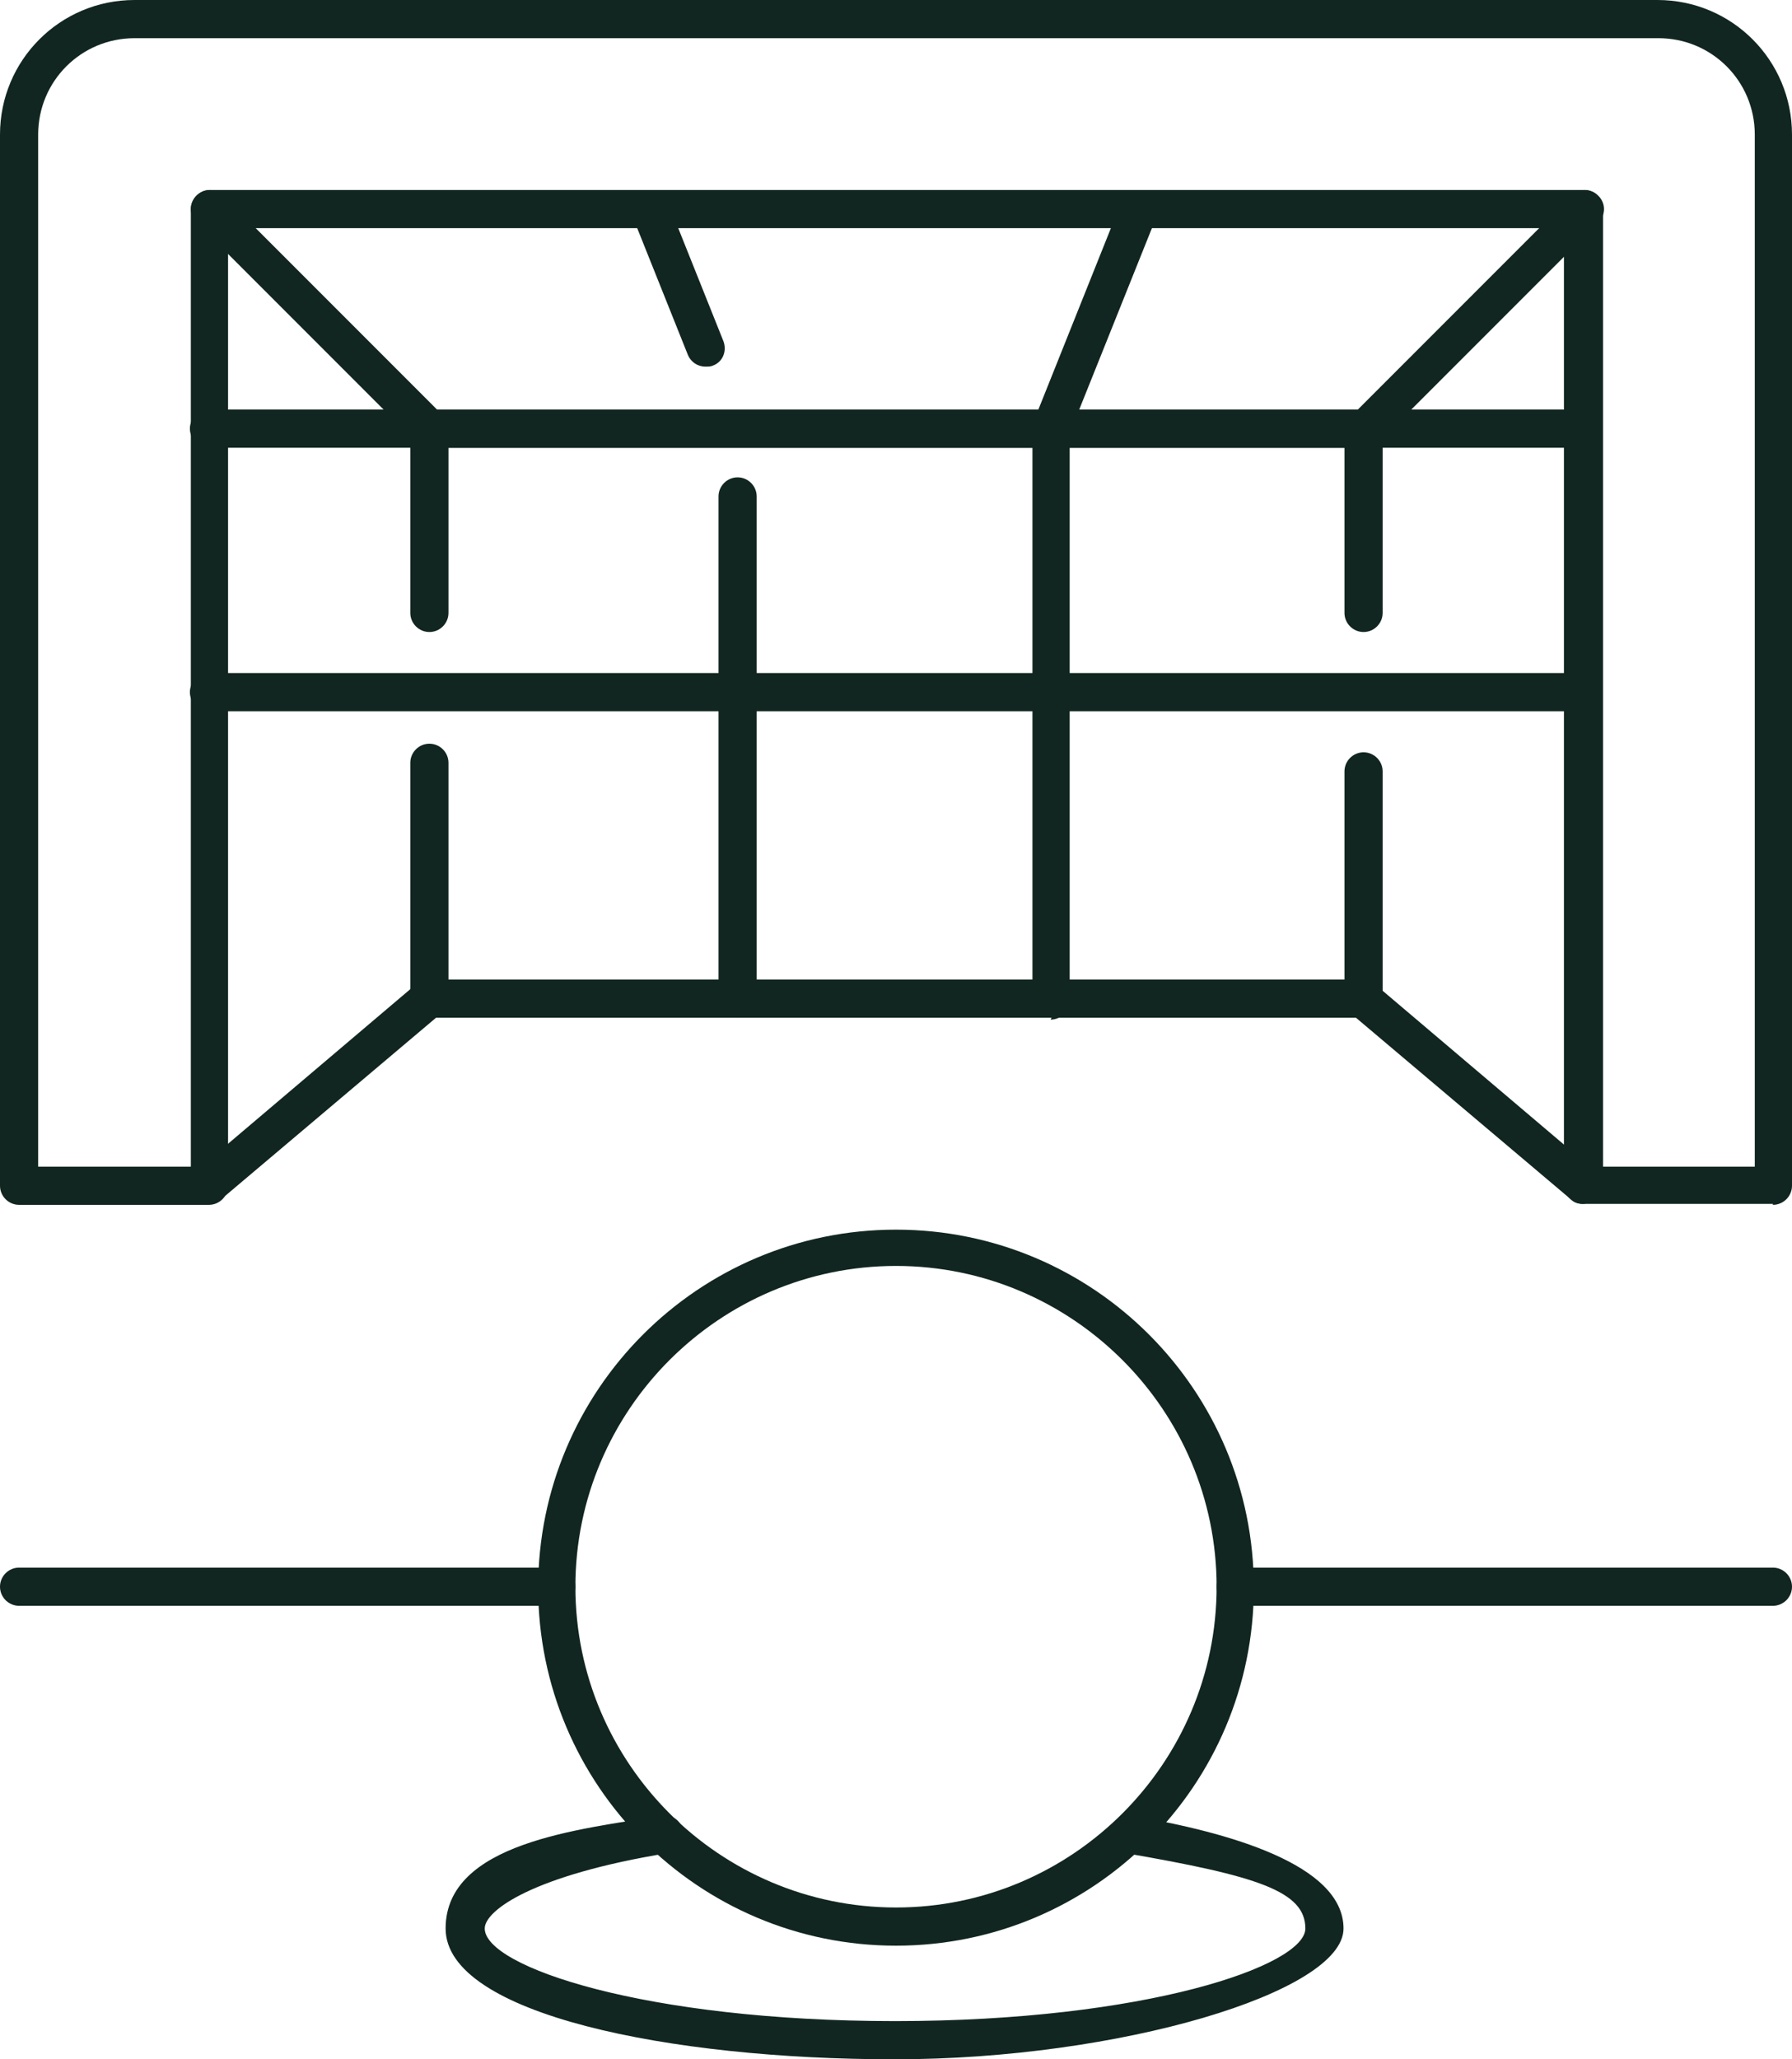
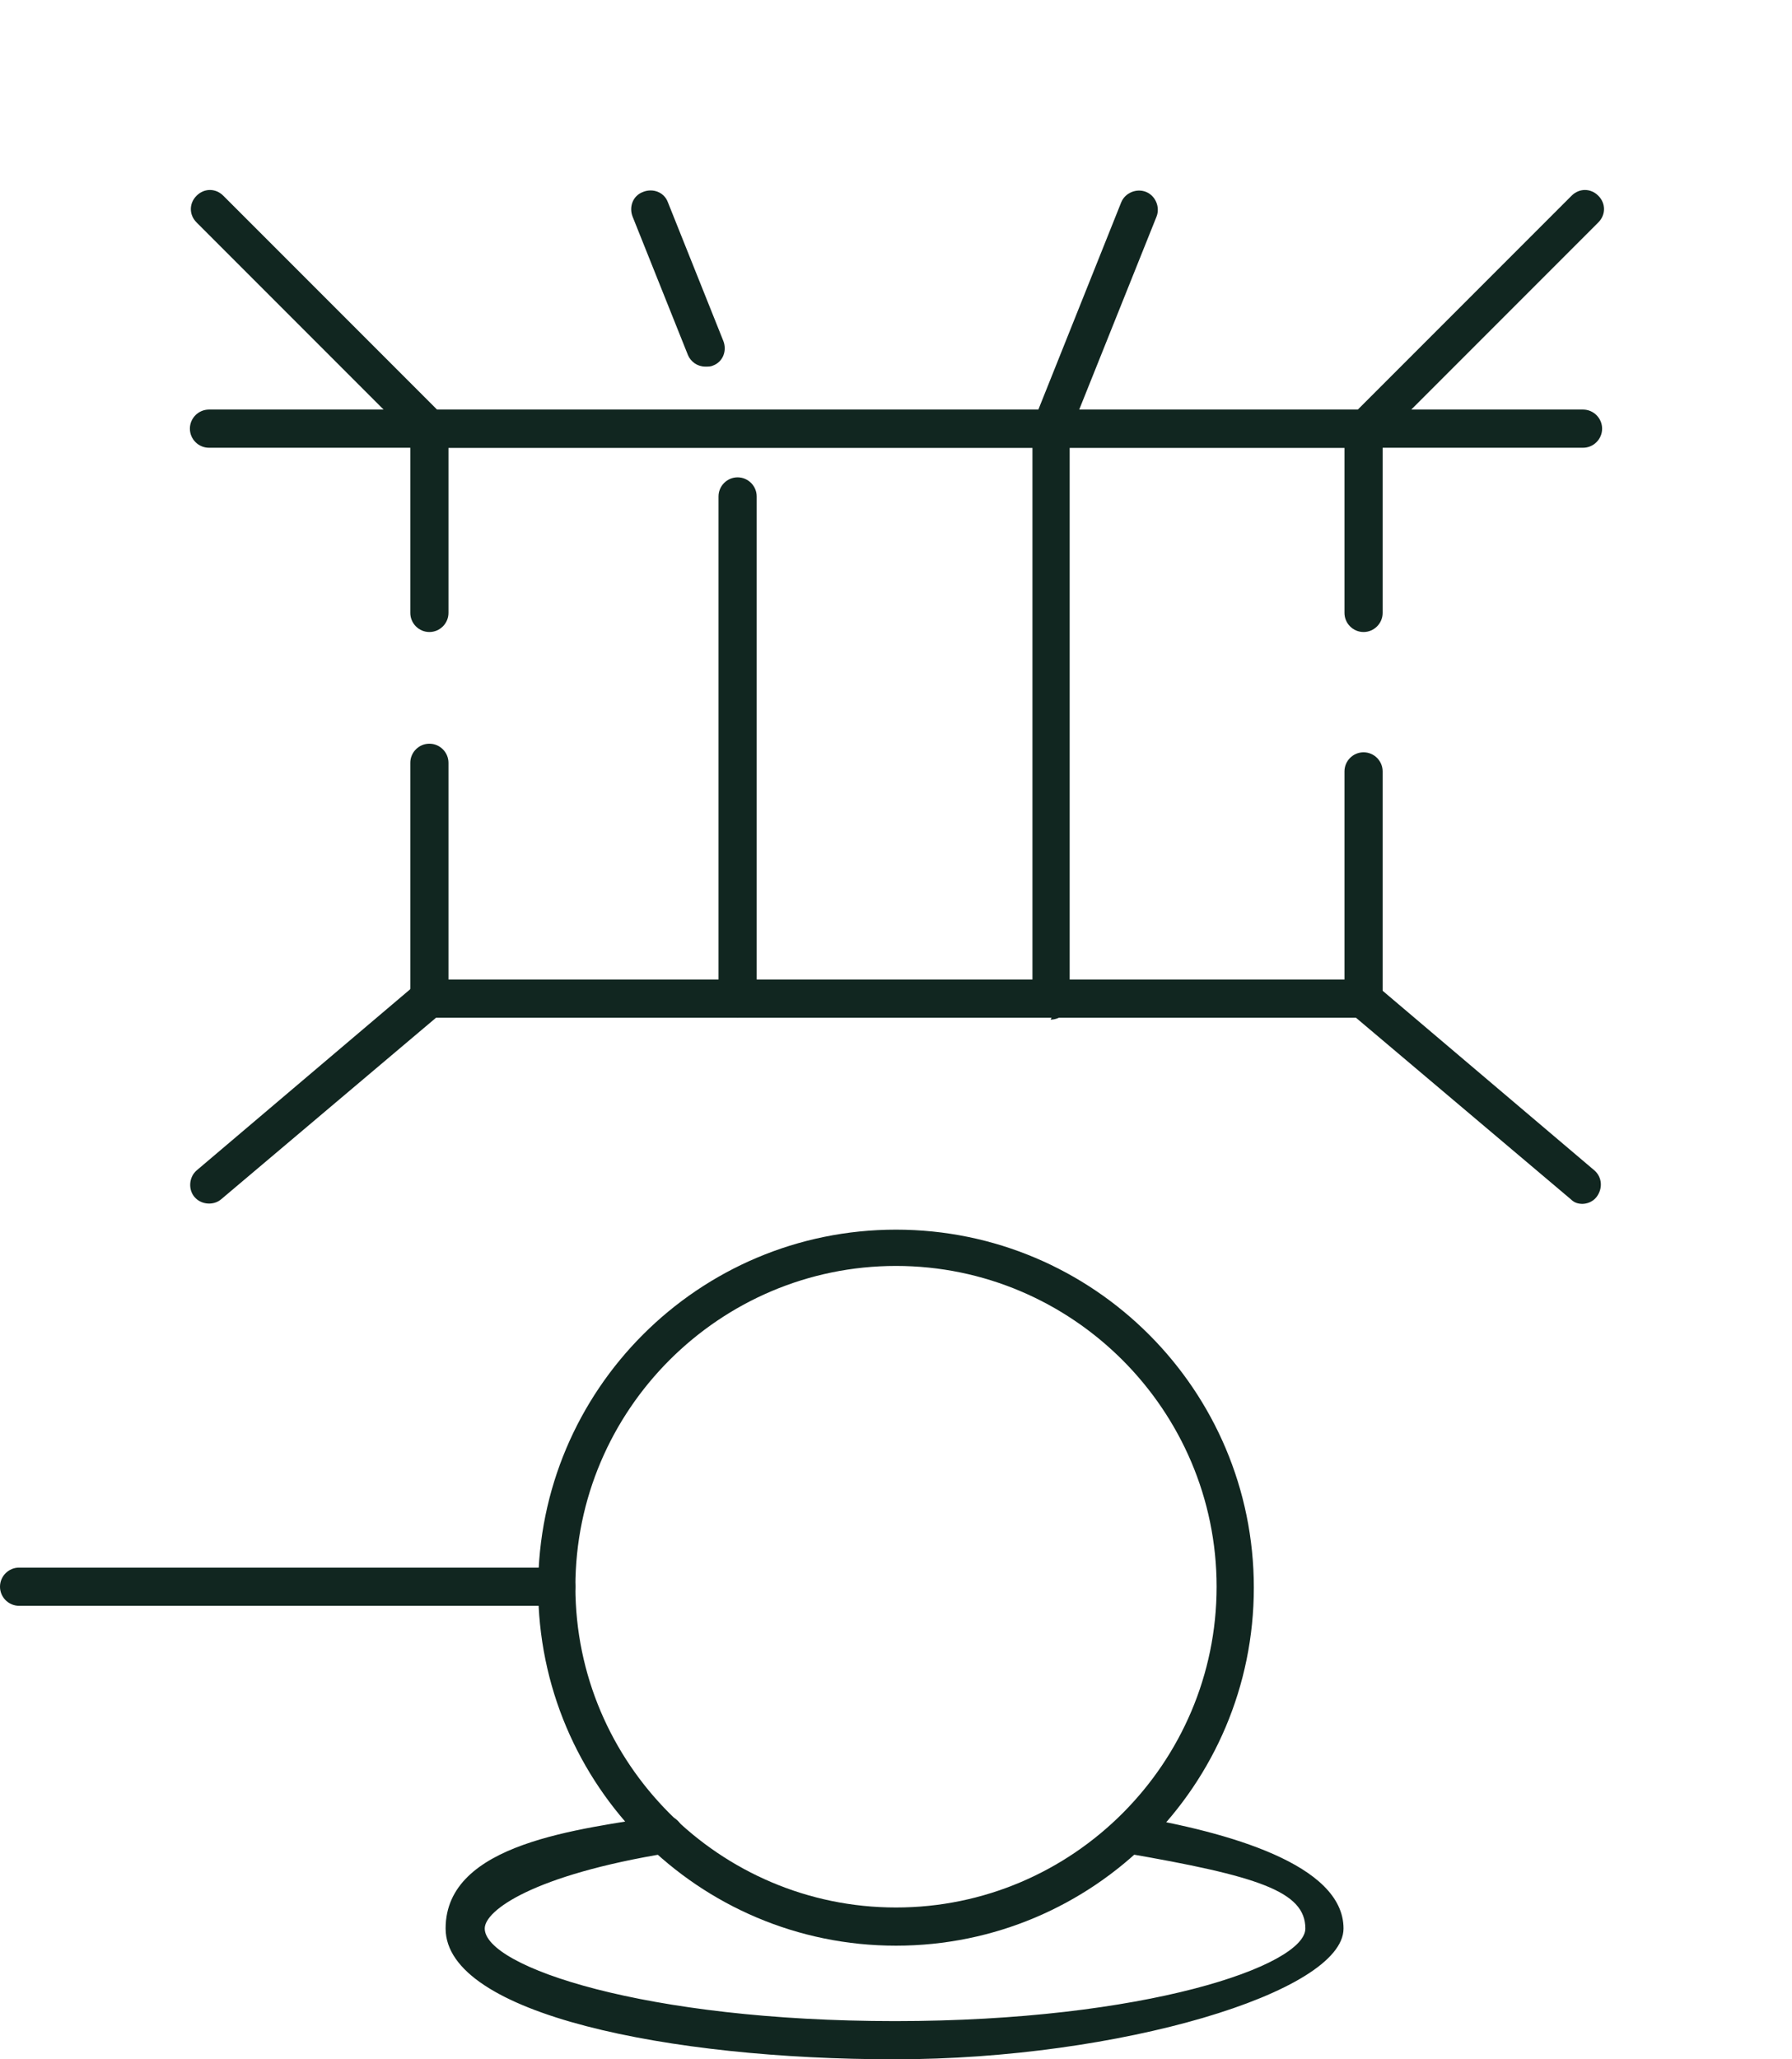
<svg xmlns="http://www.w3.org/2000/svg" id="Livello_1" version="1.1" viewBox="0 0 187.8 215.7">
  <defs>
    <style>
      .st0 {
        fill: none;
        stroke: #112620;
        stroke-linecap: round;
        stroke-linejoin: round;
      }

      .st1 {
        fill: #112620;
      }
    </style>
  </defs>
  <g>
-     <path class="st1" d="M185.8,126.1h-19.9c-1.1,0-2-.9-2-2V23.9H23.9v100.3c0,1.1-.9,2-2,2H2c-1.1,0-2-.9-2-2V14.1C0,6.3,6.3,0,14.1,0h159.6c7.8,0,14.1,6.3,14.1,14.1v110.1c0,1.1-.9,2-2,2h0ZM167.9,122.2h16V14.1c0-5.6-4.5-10.1-10.1-10.1H14.1c-5.6,0-10.1,4.5-10.1,10.1v108.1h16V21.9c0-1.1.9-2,2-2h144c1.1,0,2,.9,2,2v100.3h0Z" />
    <path class="st1" d="M165.9,126.1c-.5,0-.9-.1-1.3-.5l-22.5-19H45.7l-22.5,19c-.8.7-2.1.6-2.8-.2-.7-.8-.6-2.1.2-2.8l23-19.5c.4-.3.8-.5,1.3-.5h97.9c.5,0,.9.2,1.3.5l23,19.5c.8.7.9,1.9.2,2.8-.4.5-1,.7-1.5.7h0Z" />
    <path class="st0" d="M21.9,21.9" />
    <path class="st1" d="M45,66.2c-1.1,0-2-.9-2-2v-19.3c0-1.1.9-2,2-2s2,.9,2,2v19.3c0,1.1-.9,2-2,2Z" />
    <path class="st1" d="M45,106.6c-1.1,0-2-.9-2-2v-24.7c0-1.1.9-2,2-2s2,.9,2,2v24.7c0,1.1-.9,2-2,2Z" />
    <path class="st1" d="M142.9,66.2c-1.1,0-2-.9-2-2v-19.3c0-1.1.9-2,2-2s2,.9,2,2v19.3c0,1.1-.9,2-2,2Z" />
    <path class="st1" d="M142.9,106.6c-1.1,0-2-.9-2-2v-23.8c0-1.1.9-2,2-2s2,.9,2,2v23.8c0,1.1-.9,2-2,2Z" />
    <path class="st1" d="M45,46.9c-.5,0-1-.2-1.4-.6l-23-23c-.8-.8-.8-2,0-2.8s2-.8,2.8,0l22.5,22.5h96.3l22.5-22.5c.8-.8,2-.8,2.8,0s.8,2,0,2.8l-23,23c-.4.4-.9.6-1.4.6H44.9h0Z" />
-     <path class="st1" d="M165.9,74.5H21.9c-1.1,0-2-.9-2-2s.9-2,2-2h144c1.1,0,2,.9,2,2s-.9,2-2,2Z" />
    <path class="st1" d="M165.9,46.9H21.9c-1.1,0-2-.9-2-2s.9-2,2-2h144c1.1,0,2,.9,2,2s-.9,2-2,2Z" />
    <path class="st1" d="M73.9,38.4c-.8,0-1.5-.5-1.8-1.2l-5.8-14.5c-.4-1,0-2.2,1.1-2.6,1-.4,2.2,0,2.6,1.1l5.8,14.5c.4,1,0,2.2-1.1,2.6-.2.1-.5.1-.7.1h0Z" />
    <path class="st1" d="M77.3,106.6c-1.1,0-2-.9-2-2v-52.6c0-1.1.9-2,2-2s2,.9,2,2v52.6c0,1.1-.9,2-2,2Z" />
    <path class="st1" d="M110.2,106.6c-1.1,0-2-.9-2-2v-59.7c0-.2,0-.5.1-.7l9.2-23c.4-1,1.6-1.5,2.6-1.1,1,.4,1.5,1.6,1.1,2.6l-9.1,22.7v59.4c0,1.1-.9,2-2,2h0Z" />
  </g>
-   <path class="st1" d="M185.8,168.2h-56.3c-1.1,0-2-.9-2-2s.9-2,2-2h56.3c1.1,0,2,.9,2,2s-.9,2-2,2Z" />
  <path class="st1" d="M58.3,168.2H2c-1.1,0-2-.9-2-2s.9-2,2-2h56.3c1.1,0,2,.9,2,2s-.9,2-2,2Z" />
-   <path class="st1" d="M93.9,203.8c-20.7,0-37.5-16.8-37.5-37.5s16.8-37.5,37.5-37.5,37.5,16.8,37.5,37.5-16.8,37.5-37.5,37.5ZM93.9,132.6c-18.5,0-33.6,15.1-33.6,33.6s15.1,33.6,33.6,33.6,33.6-15.1,33.6-33.6-15.1-33.6-33.6-33.6Z" />
+   <path class="st1" d="M93.9,203.8c-20.7,0-37.5-16.8-37.5-37.5s16.8-37.5,37.5-37.5,37.5,16.8,37.5,37.5-16.8,37.5-37.5,37.5ZM93.9,132.6c-18.5,0-33.6,15.1-33.6,33.6s15.1,33.6,33.6,33.6,33.6-15.1,33.6-33.6-15.1-33.6-33.6-33.6" />
  <path class="st1" d="M93.7,215.7c-23.4,0-47-4.7-47-13.7s14.1-10.4,22.6-11.8c1.1-.2,2.1.5,2.3,1.6.2,1.1-.6,2.1-1.6,2.3-14.1,2.3-19.2,6-19.2,7.9,0,4,16.8,9.7,43,9.7s43-5.8,43-9.7-5-5.5-18.9-7.9c-1.1-.2-1.8-1.2-1.6-2.3s1.3-1.8,2.3-1.6c10.1,1.7,22.2,5.1,22.2,11.8s-23.6,13.7-47,13.7h0Z" />
</svg>